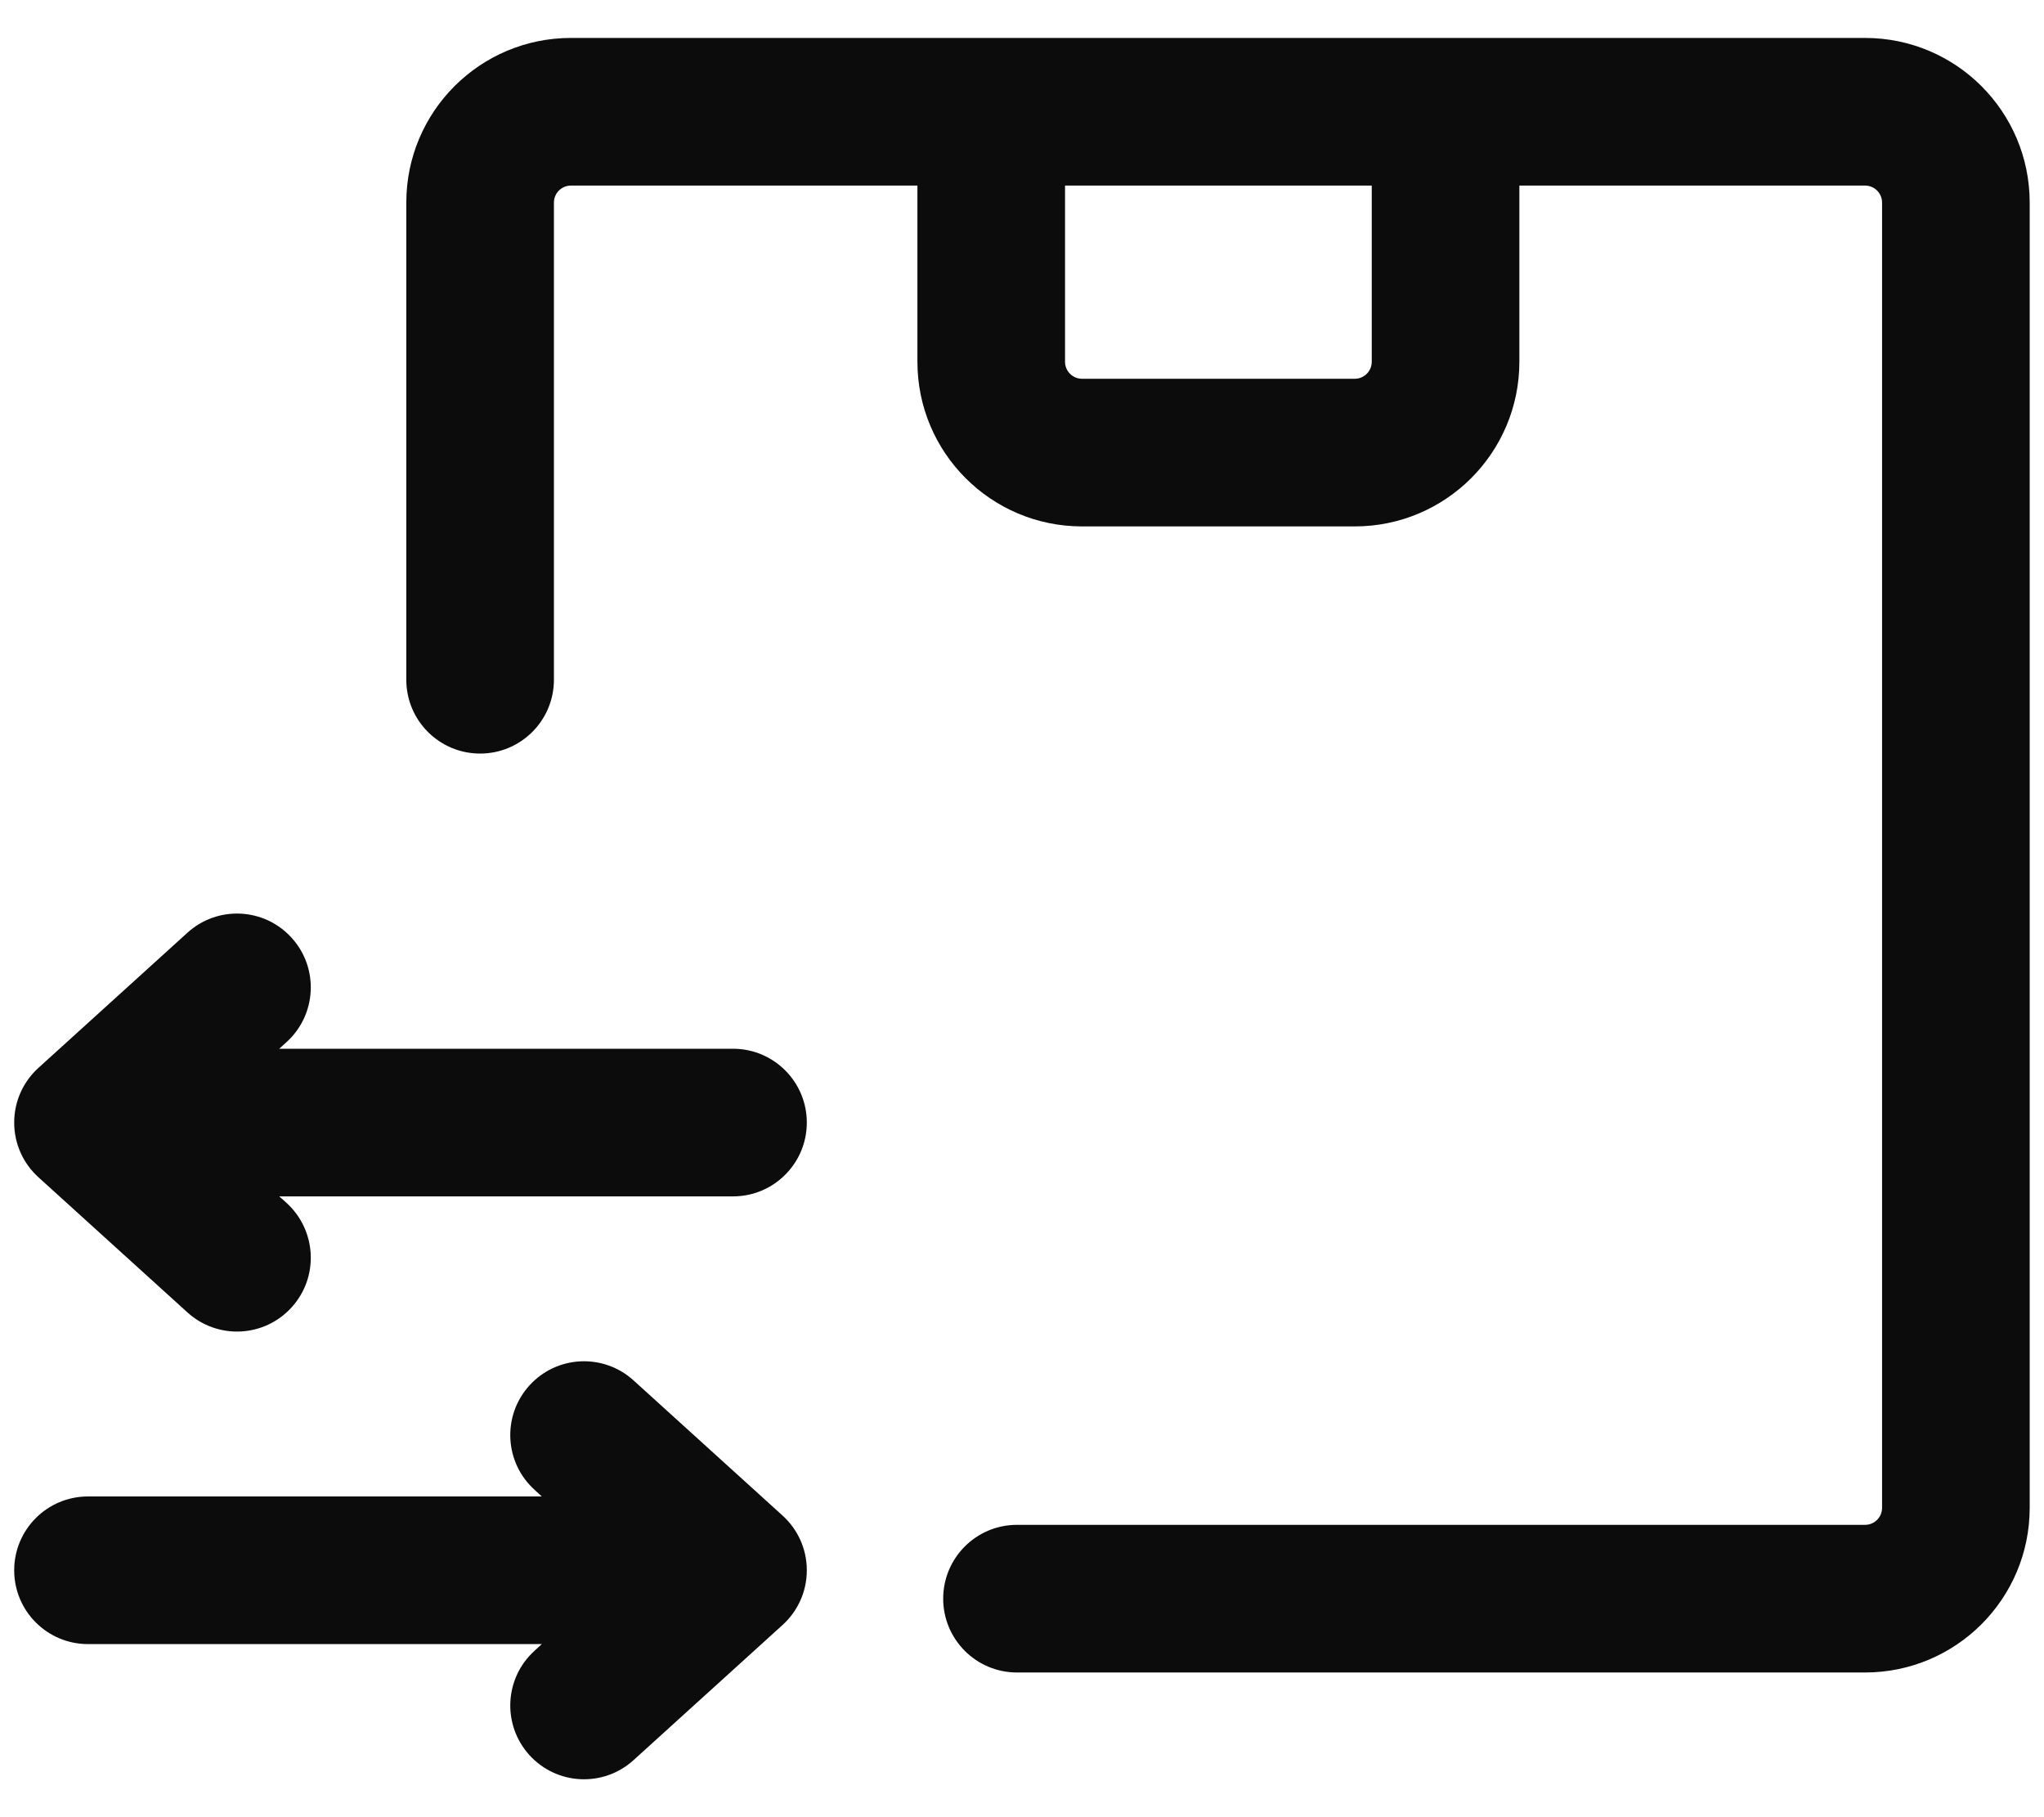
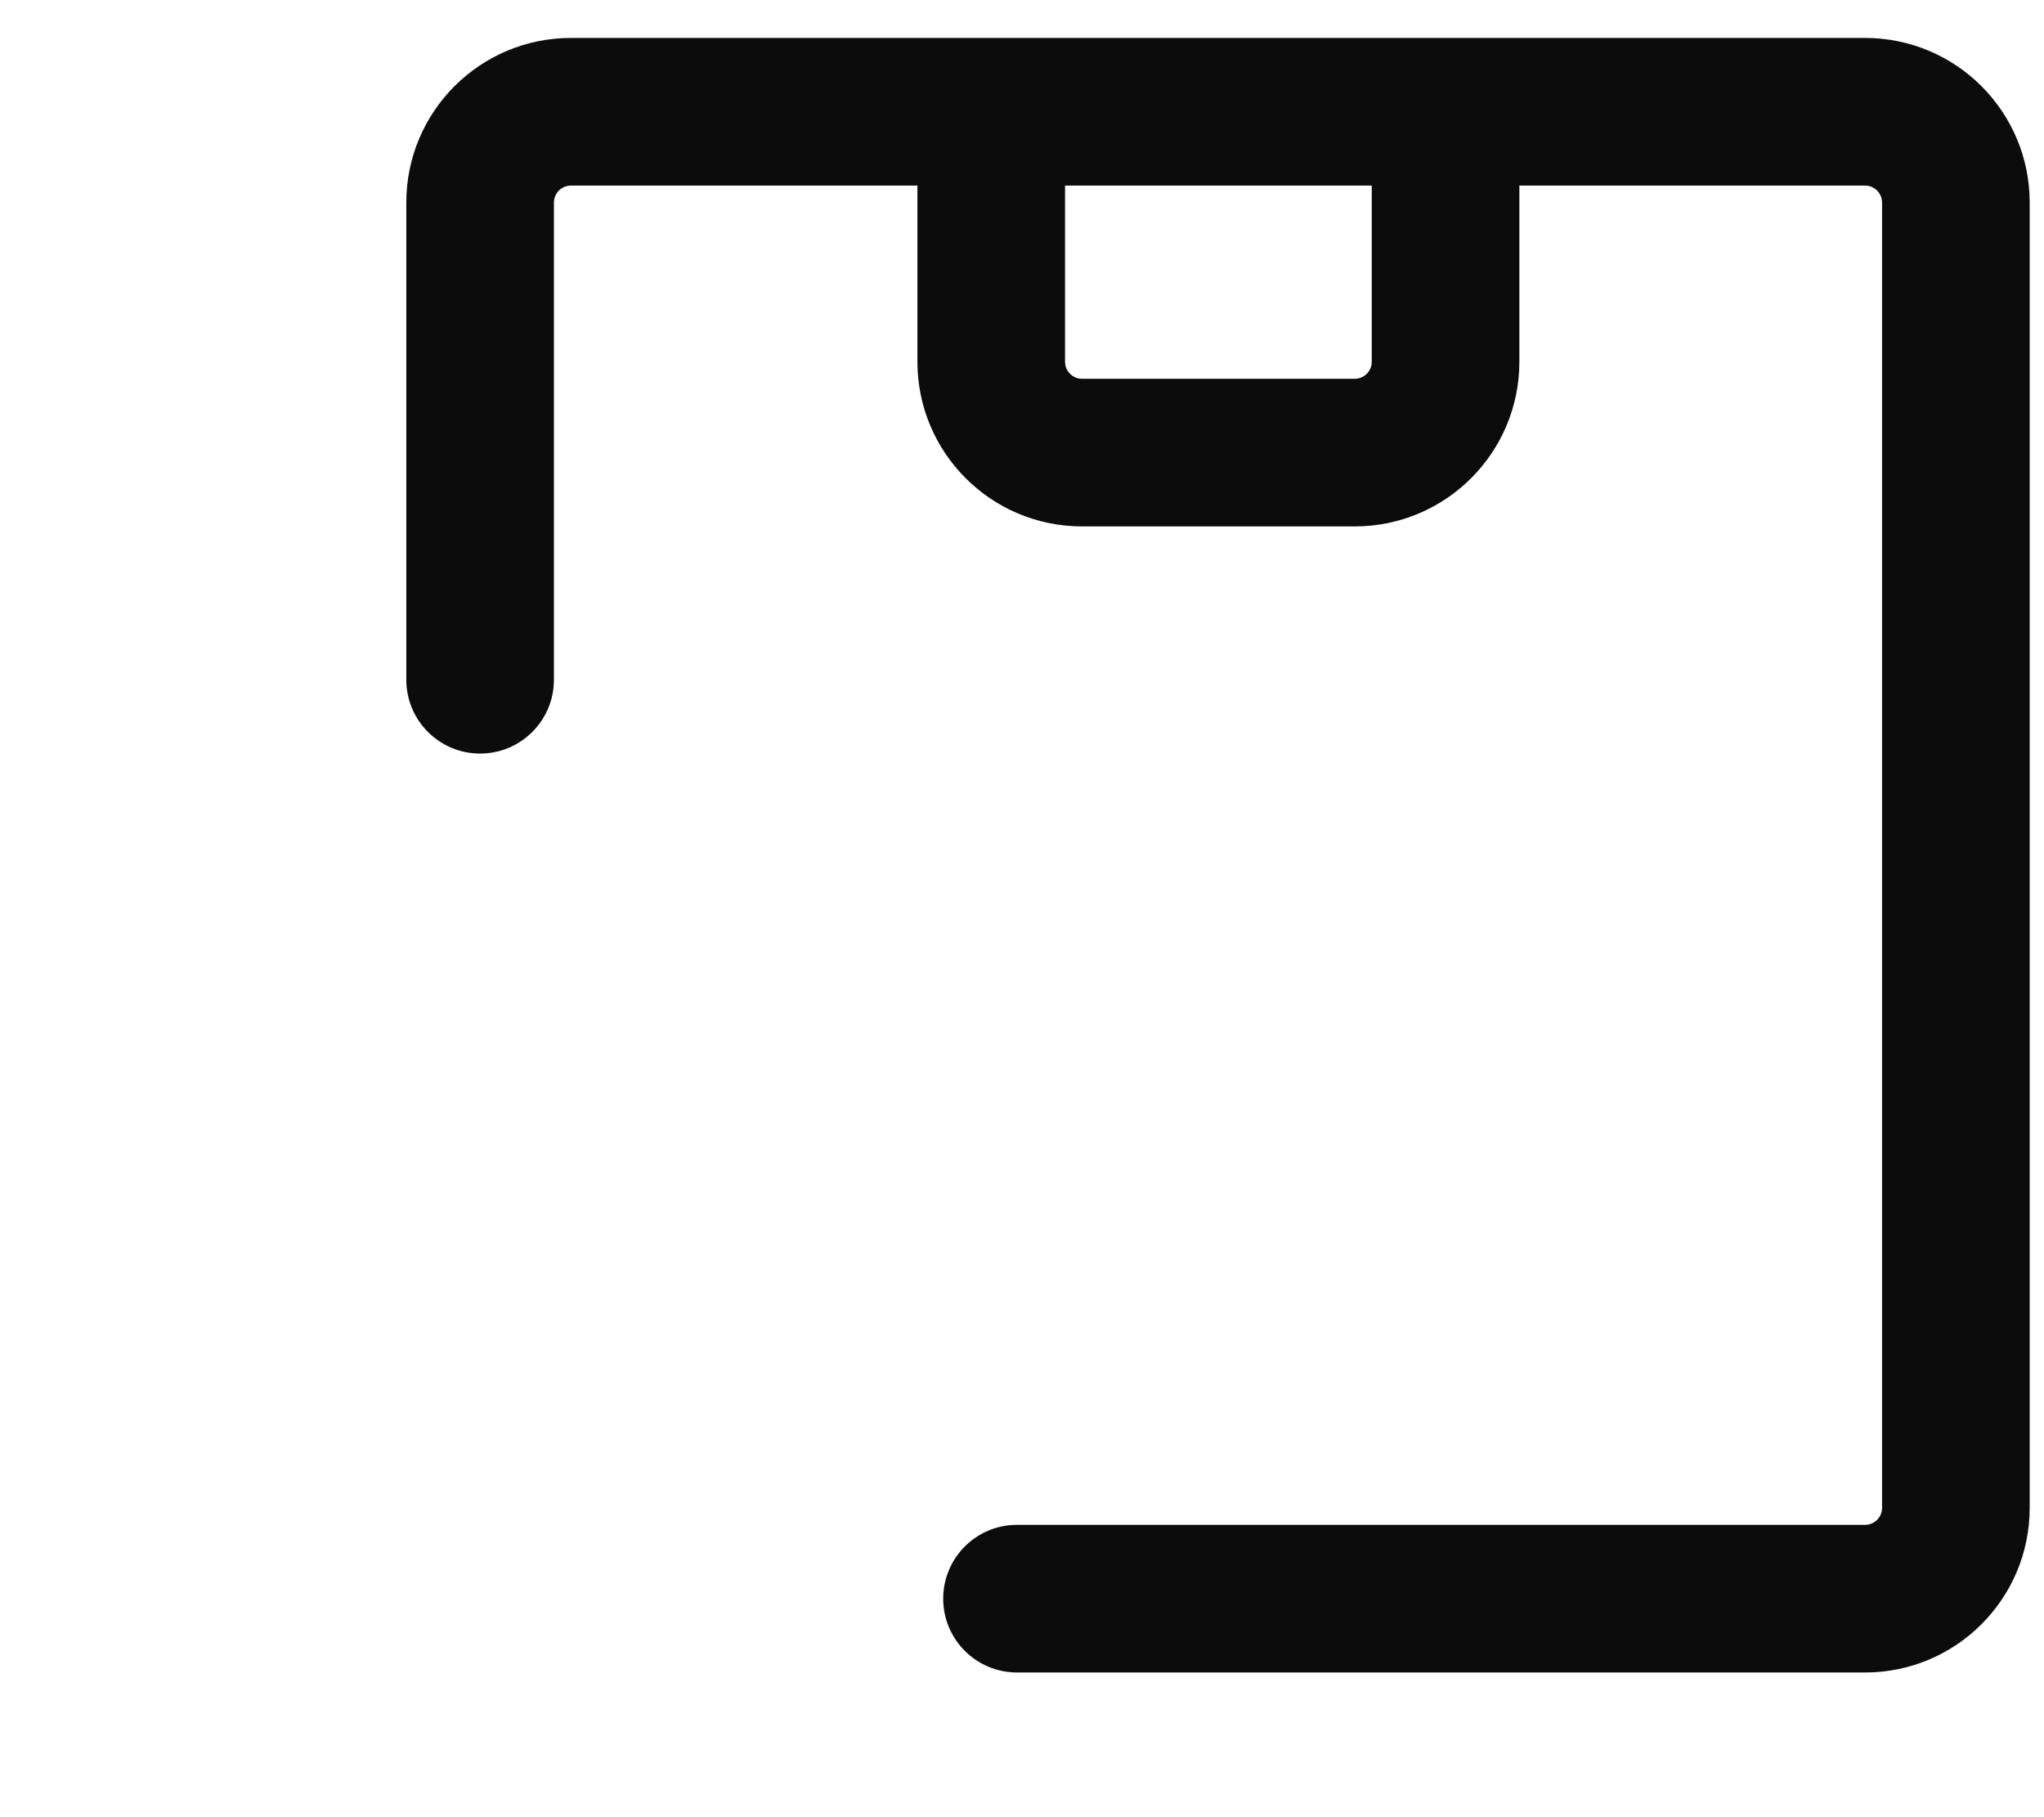
<svg xmlns="http://www.w3.org/2000/svg" width="18" height="16" viewBox="0 0 18 16" fill="none">
  <path fill-rule="evenodd" clip-rule="evenodd" d="M5.028 1.634C4.945 1.634 4.878 1.701 4.878 1.784V5.985C4.878 6.344 4.587 6.635 4.228 6.635C3.869 6.635 3.578 6.344 3.578 5.985V1.784C3.578 0.983 4.227 0.334 5.028 0.334H8.729H12.73H16.424C17.225 0.334 17.874 0.983 17.874 1.784V13.276C17.874 14.077 17.225 14.726 16.424 14.726H8.956C8.597 14.726 8.306 14.435 8.306 14.076C8.306 13.717 8.597 13.426 8.956 13.426H16.424C16.507 13.426 16.574 13.359 16.574 13.276V1.784C16.574 1.701 16.507 1.634 16.424 1.634H13.38V3.185C13.38 3.986 12.731 4.635 11.93 4.635H9.529C8.728 4.635 8.079 3.986 8.079 3.185V1.634H5.028ZM9.379 1.634V3.185C9.379 3.268 9.446 3.335 9.529 3.335H11.93C12.013 3.335 12.08 3.268 12.08 3.185V1.634H9.379Z" fill="#0C0C0C" />
-   <path fill-rule="evenodd" clip-rule="evenodd" d="M2.524 9.175C2.789 8.934 2.81 8.523 2.568 8.257C2.327 7.991 1.916 7.971 1.65 8.213L0.34 9.401C0.208 9.52 0.125 9.692 0.125 9.884C0.125 10.076 0.208 10.248 0.34 10.367L1.65 11.555C1.916 11.797 2.327 11.777 2.568 11.511C2.81 11.245 2.789 10.834 2.524 10.592L2.459 10.534H6.455C6.814 10.534 7.105 10.243 7.105 9.884C7.105 9.525 6.814 9.234 6.455 9.234H2.459L2.524 9.175Z" fill="#0C0C0C" />
-   <path fill-rule="evenodd" clip-rule="evenodd" d="M4.707 14.535C4.441 14.776 4.421 15.187 4.662 15.453C4.903 15.719 5.314 15.739 5.58 15.497L6.89 14.309C7.022 14.19 7.105 14.018 7.105 13.826C7.105 13.634 7.022 13.462 6.89 13.343L5.58 12.155C5.314 11.913 4.903 11.933 4.662 12.199C4.421 12.465 4.441 12.876 4.707 13.117L4.771 13.176L0.775 13.176C0.416 13.176 0.125 13.467 0.125 13.826C0.125 14.185 0.416 14.476 0.775 14.476L4.771 14.476L4.707 14.535Z" fill="#0C0C0C" />
</svg>